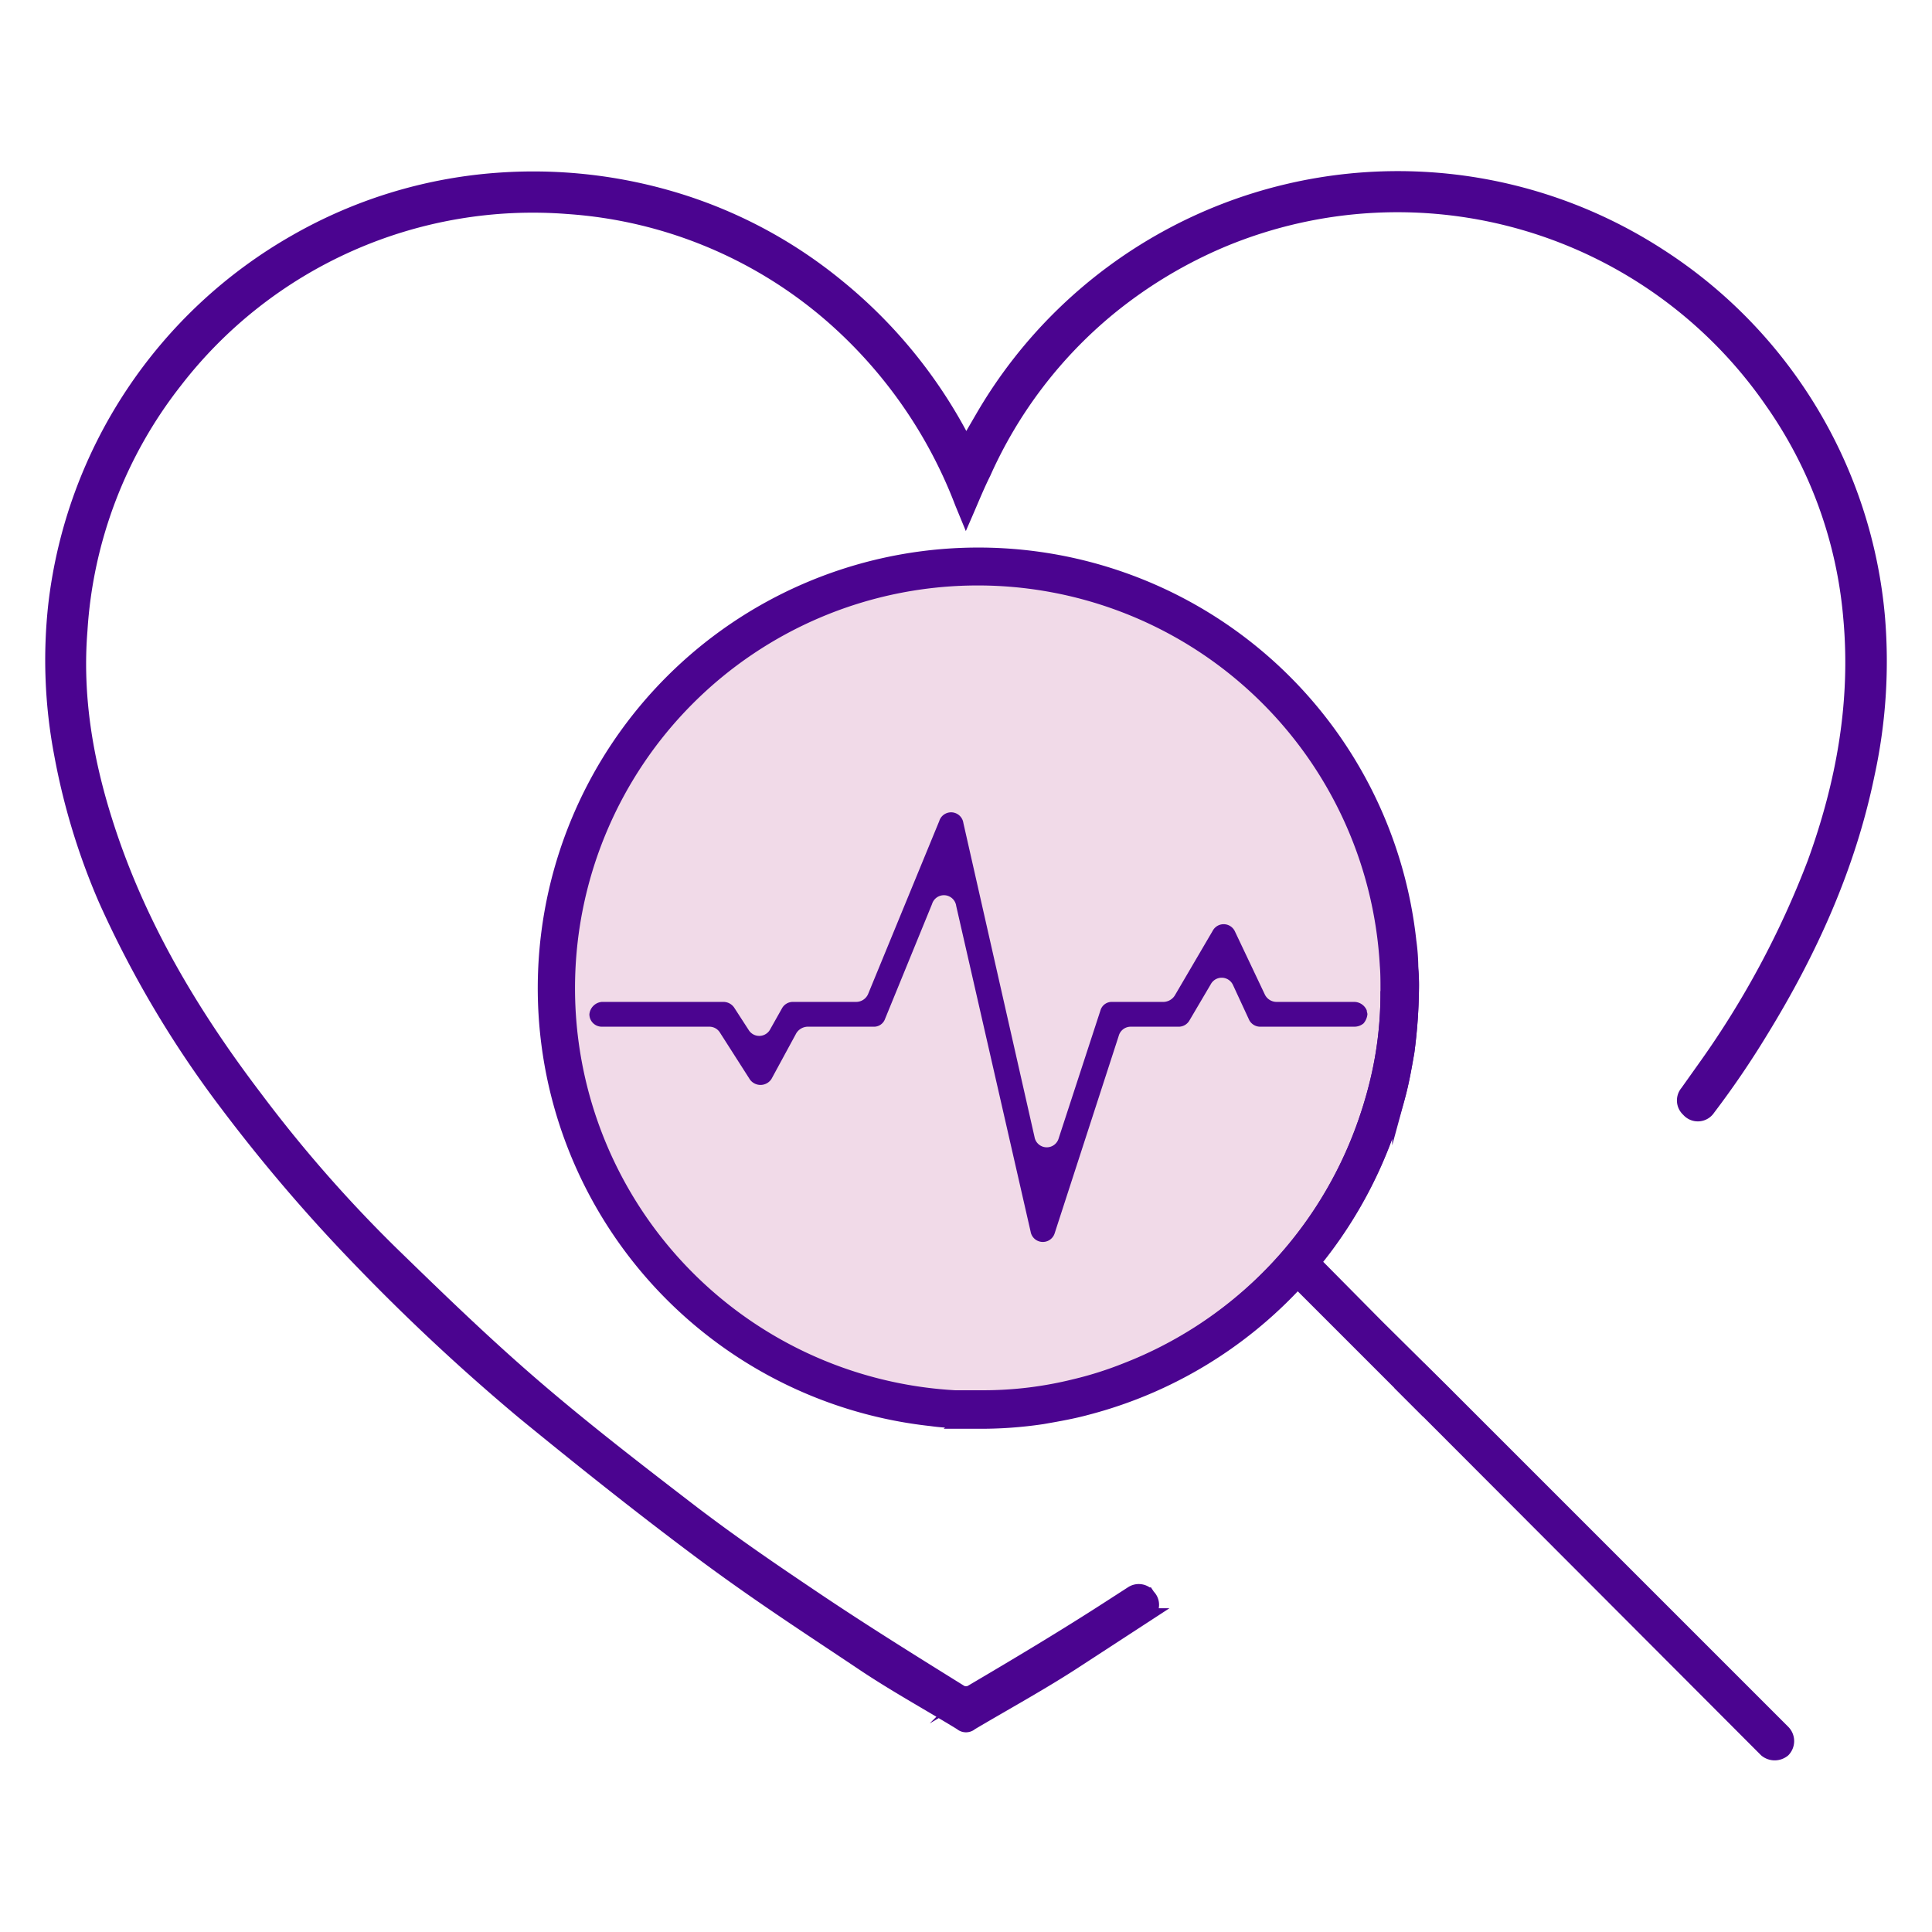
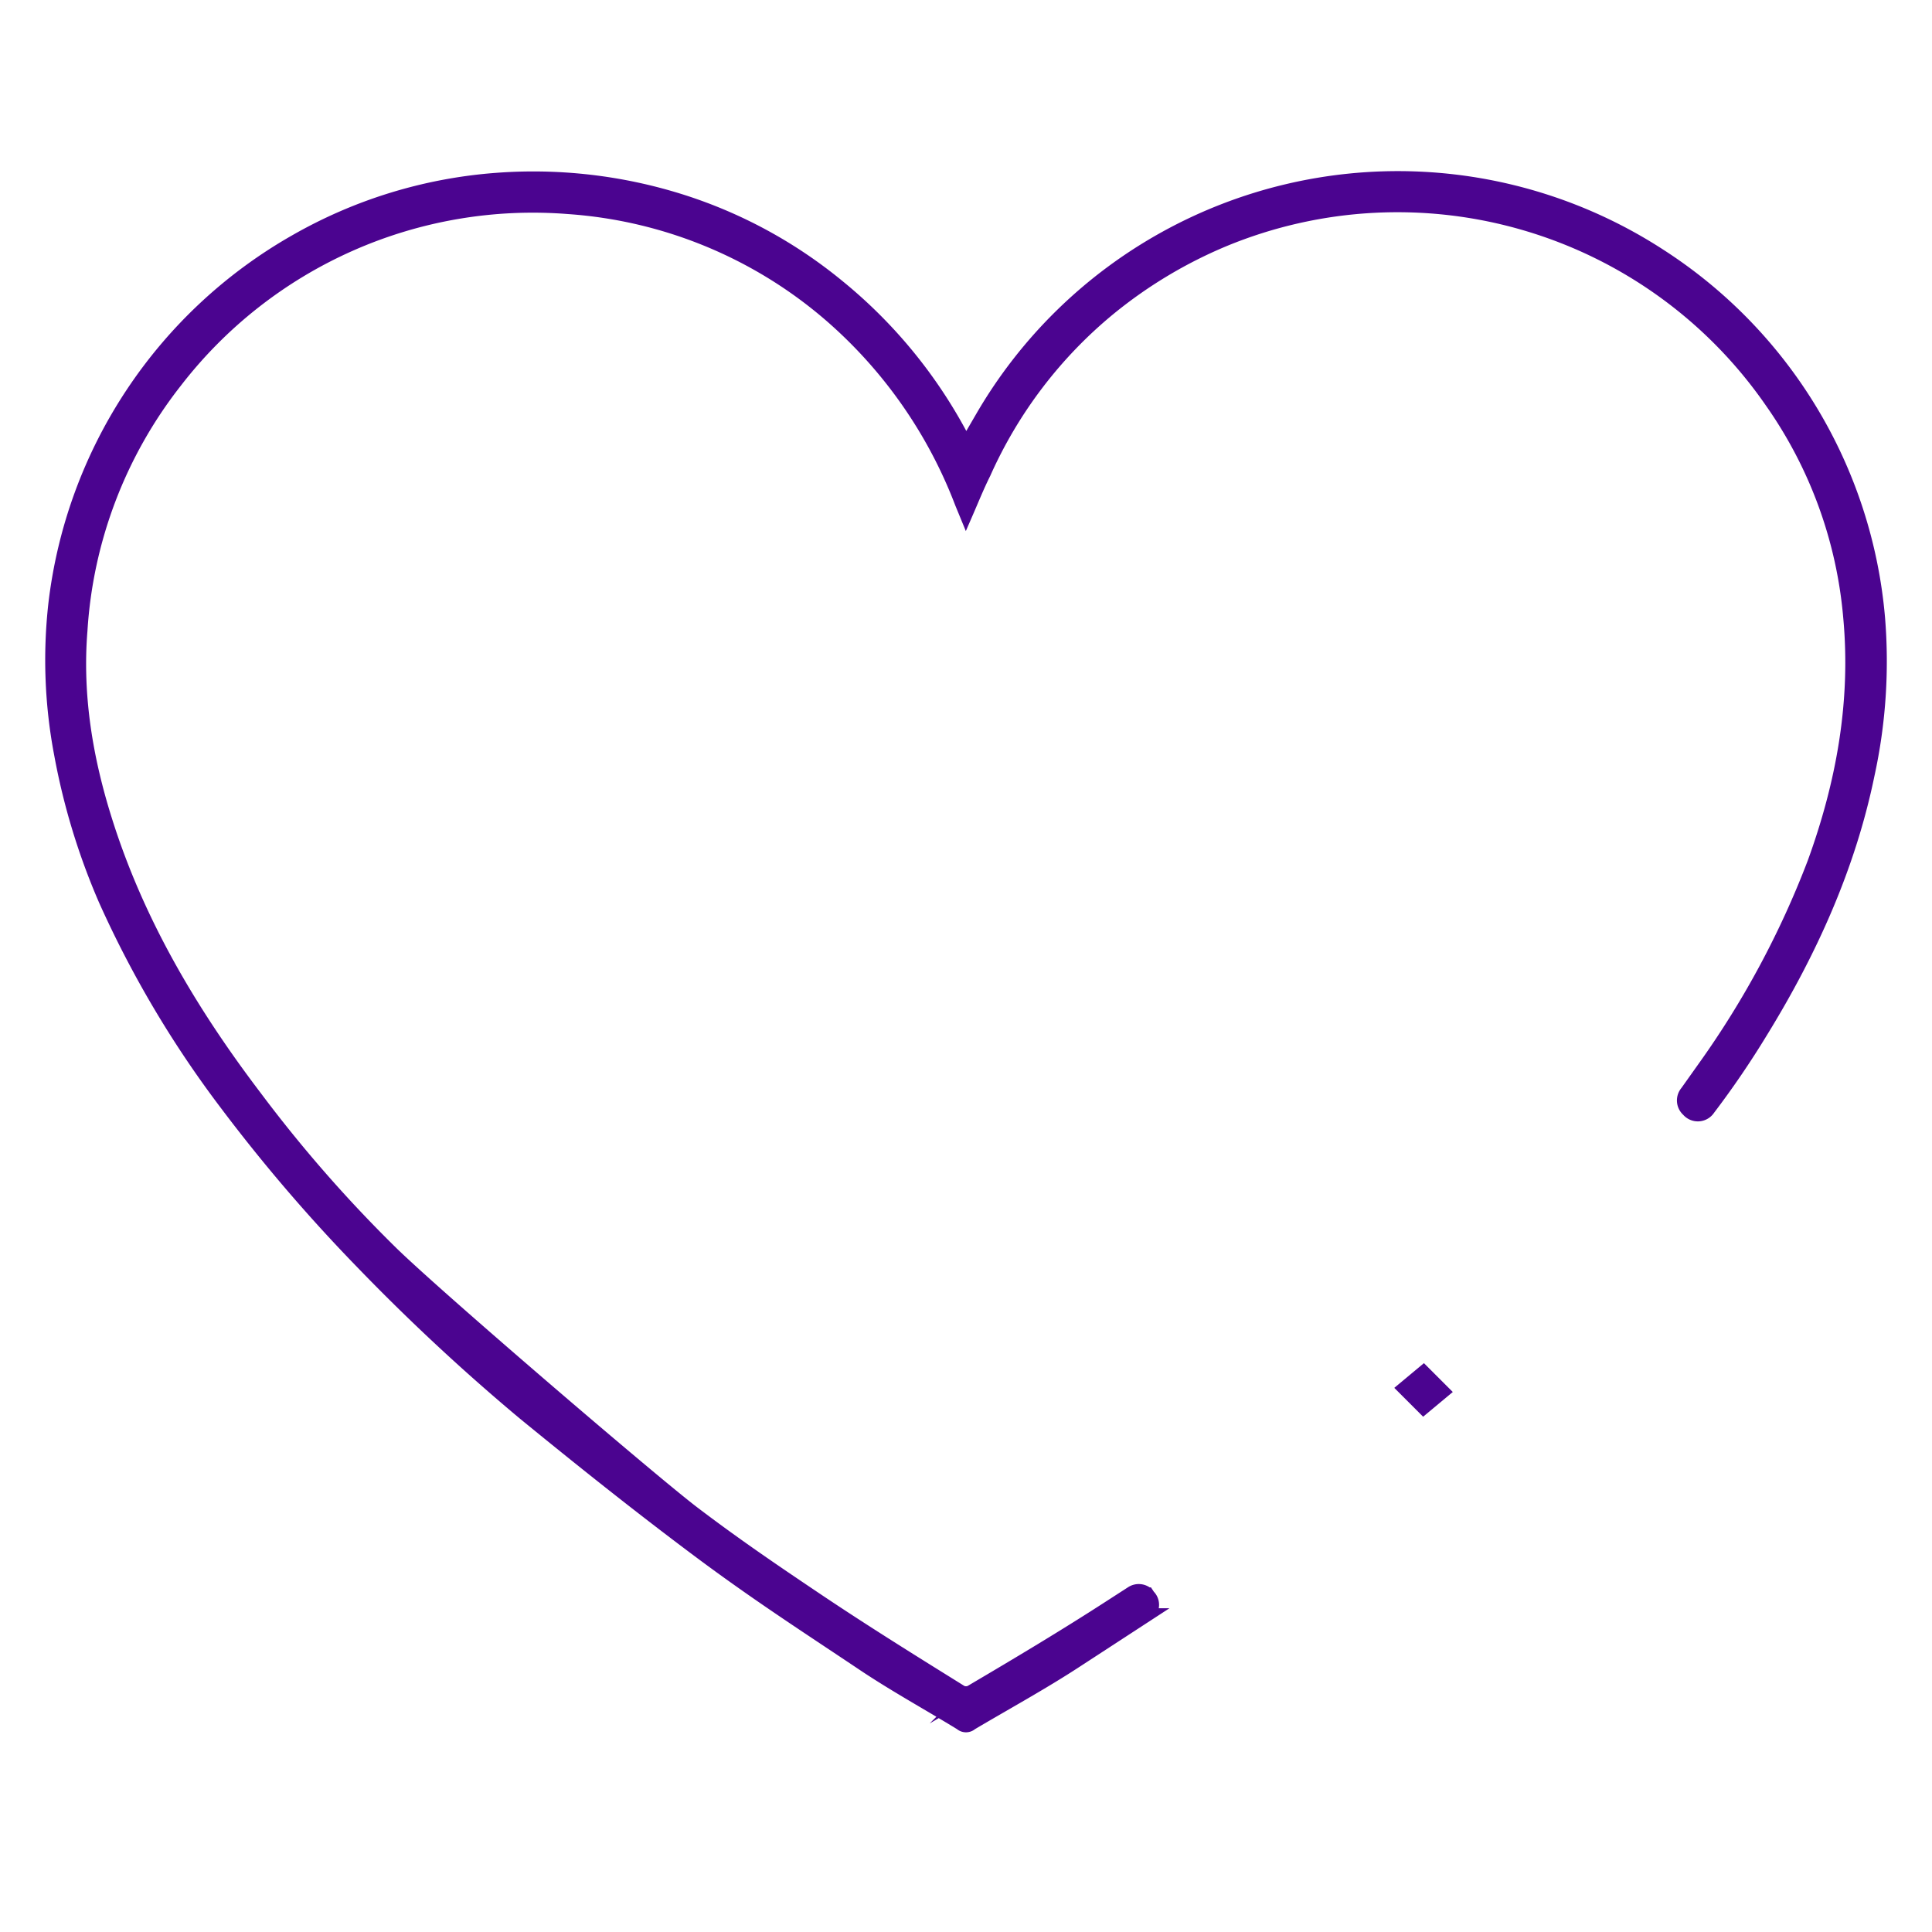
<svg xmlns="http://www.w3.org/2000/svg" viewBox="0 0 296 296">
-   <circle cx="149.9" cy="151.4" r="63.6" style="fill:#f1dae8" />
-   <path d="M216.3,148.5a31.1,31.1,0,0,0-.3-4.3,66.5,66.5,0,1,0-73.3,73.3,31.1,31.1,0,0,0,4.3.3h2.9a63.7,63.7,0,0,0,9.8-.7c2.3-.4,4.6-.8,6.8-1.4a66.6,66.6,0,0,0,32.3-19.4,34.7,34.7,0,0,0,2.5-2.9h0a67.1,67.1,0,0,0,13-25.5c.6-2.2,1-4.5,1.4-6.8a79.3,79.3,0,0,0,.7-9.8A28.1,28.1,0,0,0,216.3,148.5Zm-5.5,17.6a66.1,66.1,0,0,1-2.5,7.9,62.8,62.8,0,0,1-35.8,35.8,55.7,55.7,0,0,1-7.9,2.5,57.9,57.9,0,0,1-13.8,1.7h-4.5a62.7,62.7,0,1,1,66.1-66.1c.1,1.2.1,2.4.1,3.6v.9A57.3,57.3,0,0,1,210.8,166.1Z" style="fill:#4b0490;stroke:#4b0490;stroke-miterlimit:10;stroke-width:2px" />
-   <path d="M273.3,268.2a2.2,2.2,0,0,1-2.8,0l-52.4-52.5-3-3-6.8-6.8-.5-.5-3-3-6-6h-.1a2,2,0,0,1,0-2.7,2.4,2.4,0,0,1,1.4-.5,1.7,1.7,0,0,1,1.2.4h.2l9.3,9.4.5.5,9.8,9.7,52.2,52.2A2.1,2.1,0,0,1,273.3,268.2Z" style="fill:#d90695" />
-   <path d="M209.5,155.4a2.5,2.5,0,0,1-.6,1.4,2.2,2.2,0,0,1-1.4.5H193.1a1.9,1.9,0,0,1-1.7-1l-2.5-5.4a1.9,1.9,0,0,0-3.4-.1l-3.3,5.6a1.9,1.9,0,0,1-1.7.9h-7.3a1.9,1.9,0,0,0-1.8,1.4l-9.8,30.2a1.9,1.9,0,0,1-3.7-.2l-11.4-49.9a1.9,1.9,0,0,0-3.7-.3l-7.2,17.6a1.8,1.8,0,0,1-1.8,1.2H123.7a2.1,2.1,0,0,0-1.7,1l-3.8,7a2,2,0,0,1-3.3.1l-4.6-7.2a1.9,1.9,0,0,0-1.6-.9H92.2a1.9,1.9,0,0,1-1.9-1.9,2.1,2.1,0,0,1,1.9-1.9h18.6a2,2,0,0,1,1.7.9l2.2,3.4a1.9,1.9,0,0,0,3.3-.1l1.8-3.2a1.9,1.9,0,0,1,1.7-1h9.7a2,2,0,0,0,1.8-1.2l10.9-26.5a1.9,1.9,0,0,1,3.7.3l10.9,48.1a1.9,1.9,0,0,0,3.7.2l6.4-19.6a1.8,1.8,0,0,1,1.8-1.3h7.9a2.1,2.1,0,0,0,1.7-1l5.8-9.9a1.9,1.9,0,0,1,3.4.1l4.6,9.7a2,2,0,0,0,1.8,1.1h11.9a2.1,2.1,0,0,1,1.9,1.3C209.4,155,209.5,155.2,209.5,155.4Z" style="fill:#4b0490" />
-   <path d="M273.3,268.2a2.2,2.2,0,0,1-2.8,0l-52.4-52.5-3-3-6.8-6.8-.5-.5-3-3-6-6a66.6,66.6,0,0,1-32.3,19.4c-2.2.6-4.5,1-6.8,1.4a63.7,63.7,0,0,1-9.8.7H147l.5-.5,3.3-3.3a57.9,57.9,0,0,0,13.8-1.7,55.7,55.7,0,0,0,7.9-2.5A62.8,62.8,0,0,0,208.3,174a66.1,66.1,0,0,0,2.5-7.9,57.3,57.3,0,0,0,1.7-13.8l3.8-3.8a28.1,28.1,0,0,1,.1,2.9,79.3,79.3,0,0,1-.7,9.8c-.4,2.3-.8,4.6-1.4,6.8a67.1,67.1,0,0,1-13,25.5h.2l9.3,9.4.5.5,9.8,9.7,52.2,52.2A2.1,2.1,0,0,1,273.3,268.2Z" style="fill:#4b0490;stroke:#4b0490;stroke-miterlimit:10;stroke-width:2px" />
-   <path d="M287.8,94.6a73.6,73.6,0,0,0-33.5-55.5A73.7,73.7,0,0,0,150.5,63.8L148,68.1a75.1,75.1,0,0,0-19.6-24.3,72.2,72.2,0,0,0-23.9-13,75.2,75.2,0,0,0-28.7-3.3,72.9,72.9,0,0,0-30.5,9.4A73.9,73.9,0,0,0,8.4,92.6a77.1,77.1,0,0,0,.9,23,102.6,102.6,0,0,0,6.8,22.3,160.4,160.4,0,0,0,18.5,31.2,253.8,253.8,0,0,0,20.8,24.3,318.3,318.3,0,0,0,24.8,23.1c8.8,7.2,17.7,14.3,26.8,21.1s16.9,11.8,25.4,17.5c4.8,3.2,9.9,6,14.8,9a1.2,1.2,0,0,0,1.6,0c5.4-3.2,10.9-6.2,16.1-9.6l10.9-7.1a1.9,1.9,0,0,0,.2-2.9h0l-.2-.3a2,2,0,0,0-2.4-.2l-3.1,2c-7.1,4.6-14.3,8.9-21.6,13.2a1.7,1.7,0,0,1-1.4,0c-7.4-4.6-14.8-9.2-22.1-14.1s-12.7-8.6-18.9-13.3c-8.2-6.3-16.4-12.6-24.2-19.3S67.3,199,60.1,192a208.6,208.6,0,0,1-21-24c-9.8-12.9-18-26.7-22.9-42.3-3-9.5-4.6-19.2-3.8-29.1A68.6,68.6,0,0,1,26.9,58.5,69.1,69.1,0,0,1,87.1,31.8a68.6,68.6,0,0,1,40.4,16.8,72,72,0,0,1,19.8,28.5l.7,1.7c1-2.3,1.8-4.3,2.8-6.3A68.9,68.9,0,0,1,170,47.3a70.8,70.8,0,0,1,17.5-10.5,69.6,69.6,0,0,1,83.9,24.8,67.4,67.4,0,0,1,12,33c1.2,13-1.1,25.5-5.5,37.6a138.9,138.9,0,0,1-16.8,31.3l-2.7,3.8a2,2,0,0,0,.2,2.8h0a2,2,0,0,0,3.2-.2,138.4,138.4,0,0,0,8.1-11.9c7.5-12.2,13.4-25.2,16.3-39.3A81.4,81.4,0,0,0,287.8,94.6ZM215.1,212.7l3,3,3-2.5-3-3Z" style="fill:#4b0490;stroke:#4b0490;stroke-miterlimit:10;stroke-width:2px" />
+   <path d="M287.8,94.6a73.6,73.6,0,0,0-33.5-55.5A73.7,73.7,0,0,0,150.5,63.8L148,68.1a75.1,75.1,0,0,0-19.6-24.3,72.2,72.2,0,0,0-23.9-13,75.2,75.2,0,0,0-28.7-3.3,72.9,72.9,0,0,0-30.5,9.4A73.9,73.9,0,0,0,8.4,92.6a77.1,77.1,0,0,0,.9,23,102.6,102.6,0,0,0,6.8,22.3,160.4,160.4,0,0,0,18.5,31.2,253.8,253.8,0,0,0,20.8,24.3,318.3,318.3,0,0,0,24.8,23.1c8.8,7.2,17.7,14.3,26.8,21.1s16.9,11.8,25.4,17.5c4.8,3.2,9.9,6,14.8,9a1.2,1.2,0,0,0,1.6,0c5.4-3.2,10.9-6.2,16.1-9.6l10.9-7.1a1.9,1.9,0,0,0,.2-2.9h0l-.2-.3a2,2,0,0,0-2.4-.2l-3.1,2c-7.1,4.6-14.3,8.9-21.6,13.2a1.7,1.7,0,0,1-1.4,0c-7.4-4.6-14.8-9.2-22.1-14.1s-12.7-8.6-18.9-13.3S67.3,199,60.1,192a208.6,208.6,0,0,1-21-24c-9.8-12.9-18-26.7-22.9-42.3-3-9.5-4.6-19.2-3.8-29.1A68.6,68.6,0,0,1,26.9,58.5,69.1,69.1,0,0,1,87.1,31.8a68.6,68.6,0,0,1,40.4,16.8,72,72,0,0,1,19.8,28.5l.7,1.7c1-2.3,1.8-4.3,2.8-6.3A68.9,68.9,0,0,1,170,47.3a70.8,70.8,0,0,1,17.5-10.5,69.6,69.6,0,0,1,83.9,24.8,67.4,67.4,0,0,1,12,33c1.2,13-1.1,25.5-5.5,37.6a138.9,138.9,0,0,1-16.8,31.3l-2.7,3.8a2,2,0,0,0,.2,2.8h0a2,2,0,0,0,3.2-.2,138.4,138.4,0,0,0,8.1-11.9c7.5-12.2,13.4-25.2,16.3-39.3A81.4,81.4,0,0,0,287.8,94.6ZM215.1,212.7l3,3,3-2.5-3-3Z" style="fill:#4b0490;stroke:#4b0490;stroke-miterlimit:10;stroke-width:2px" />
</svg>